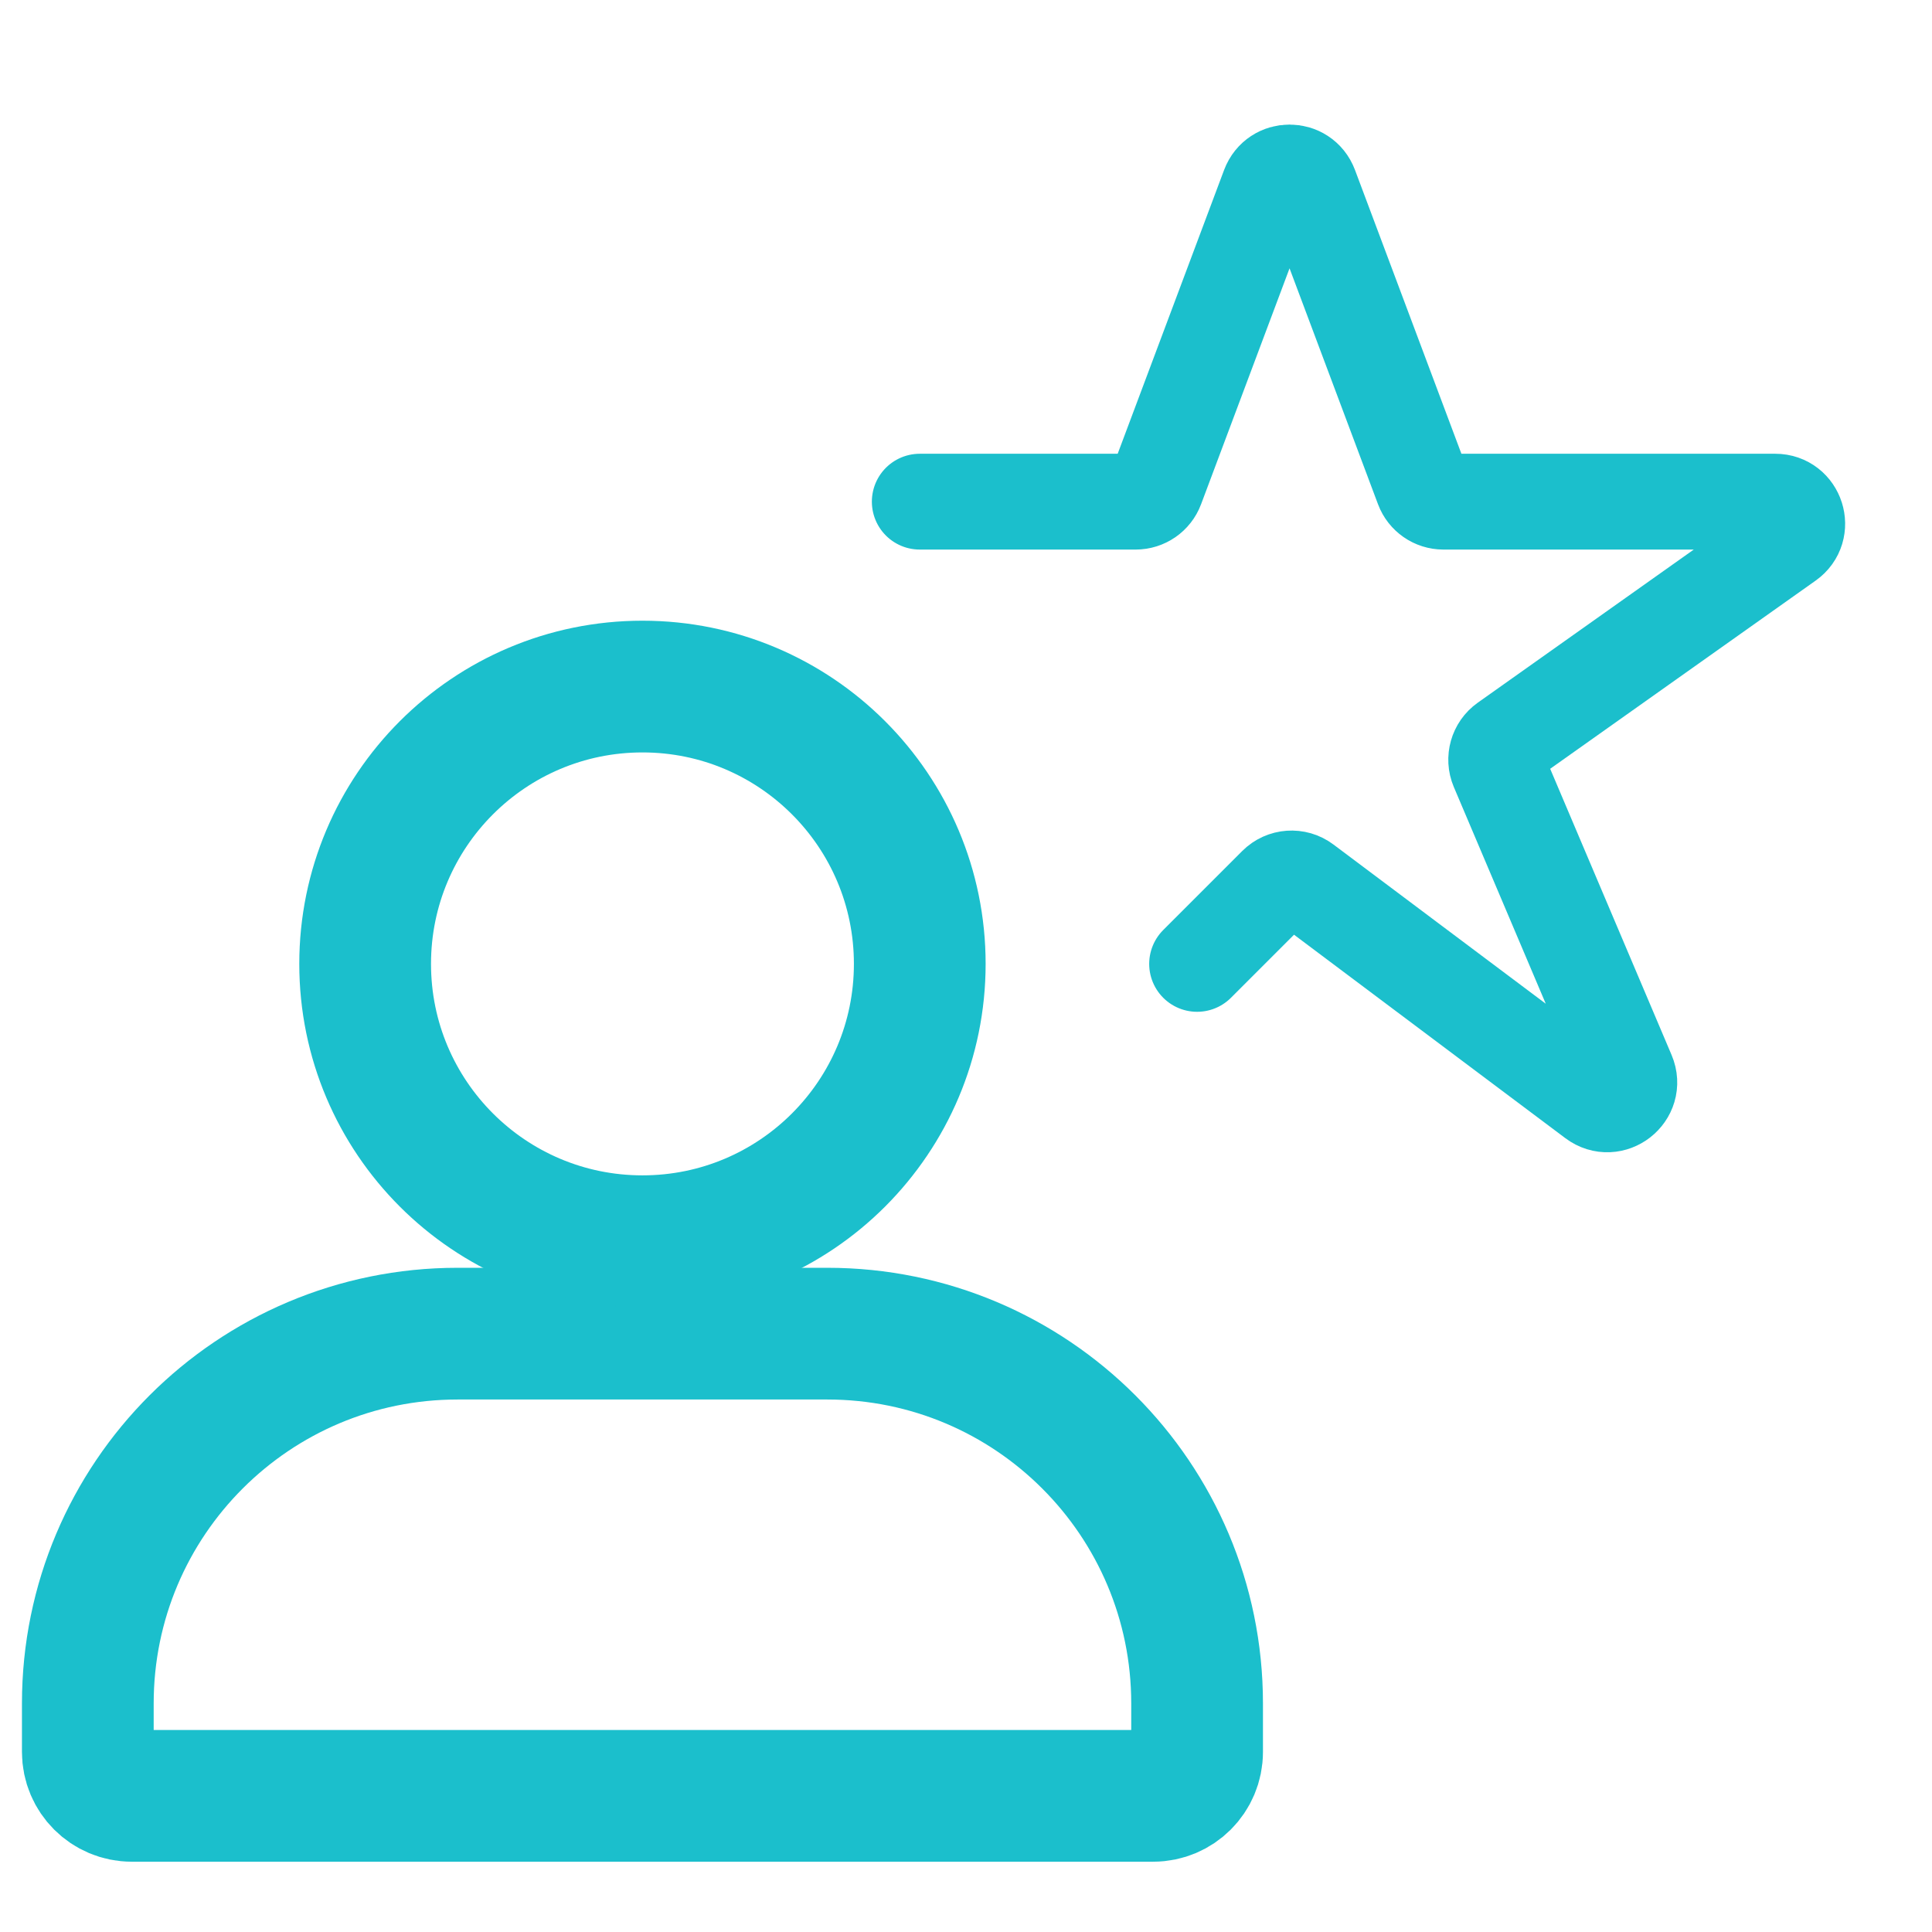
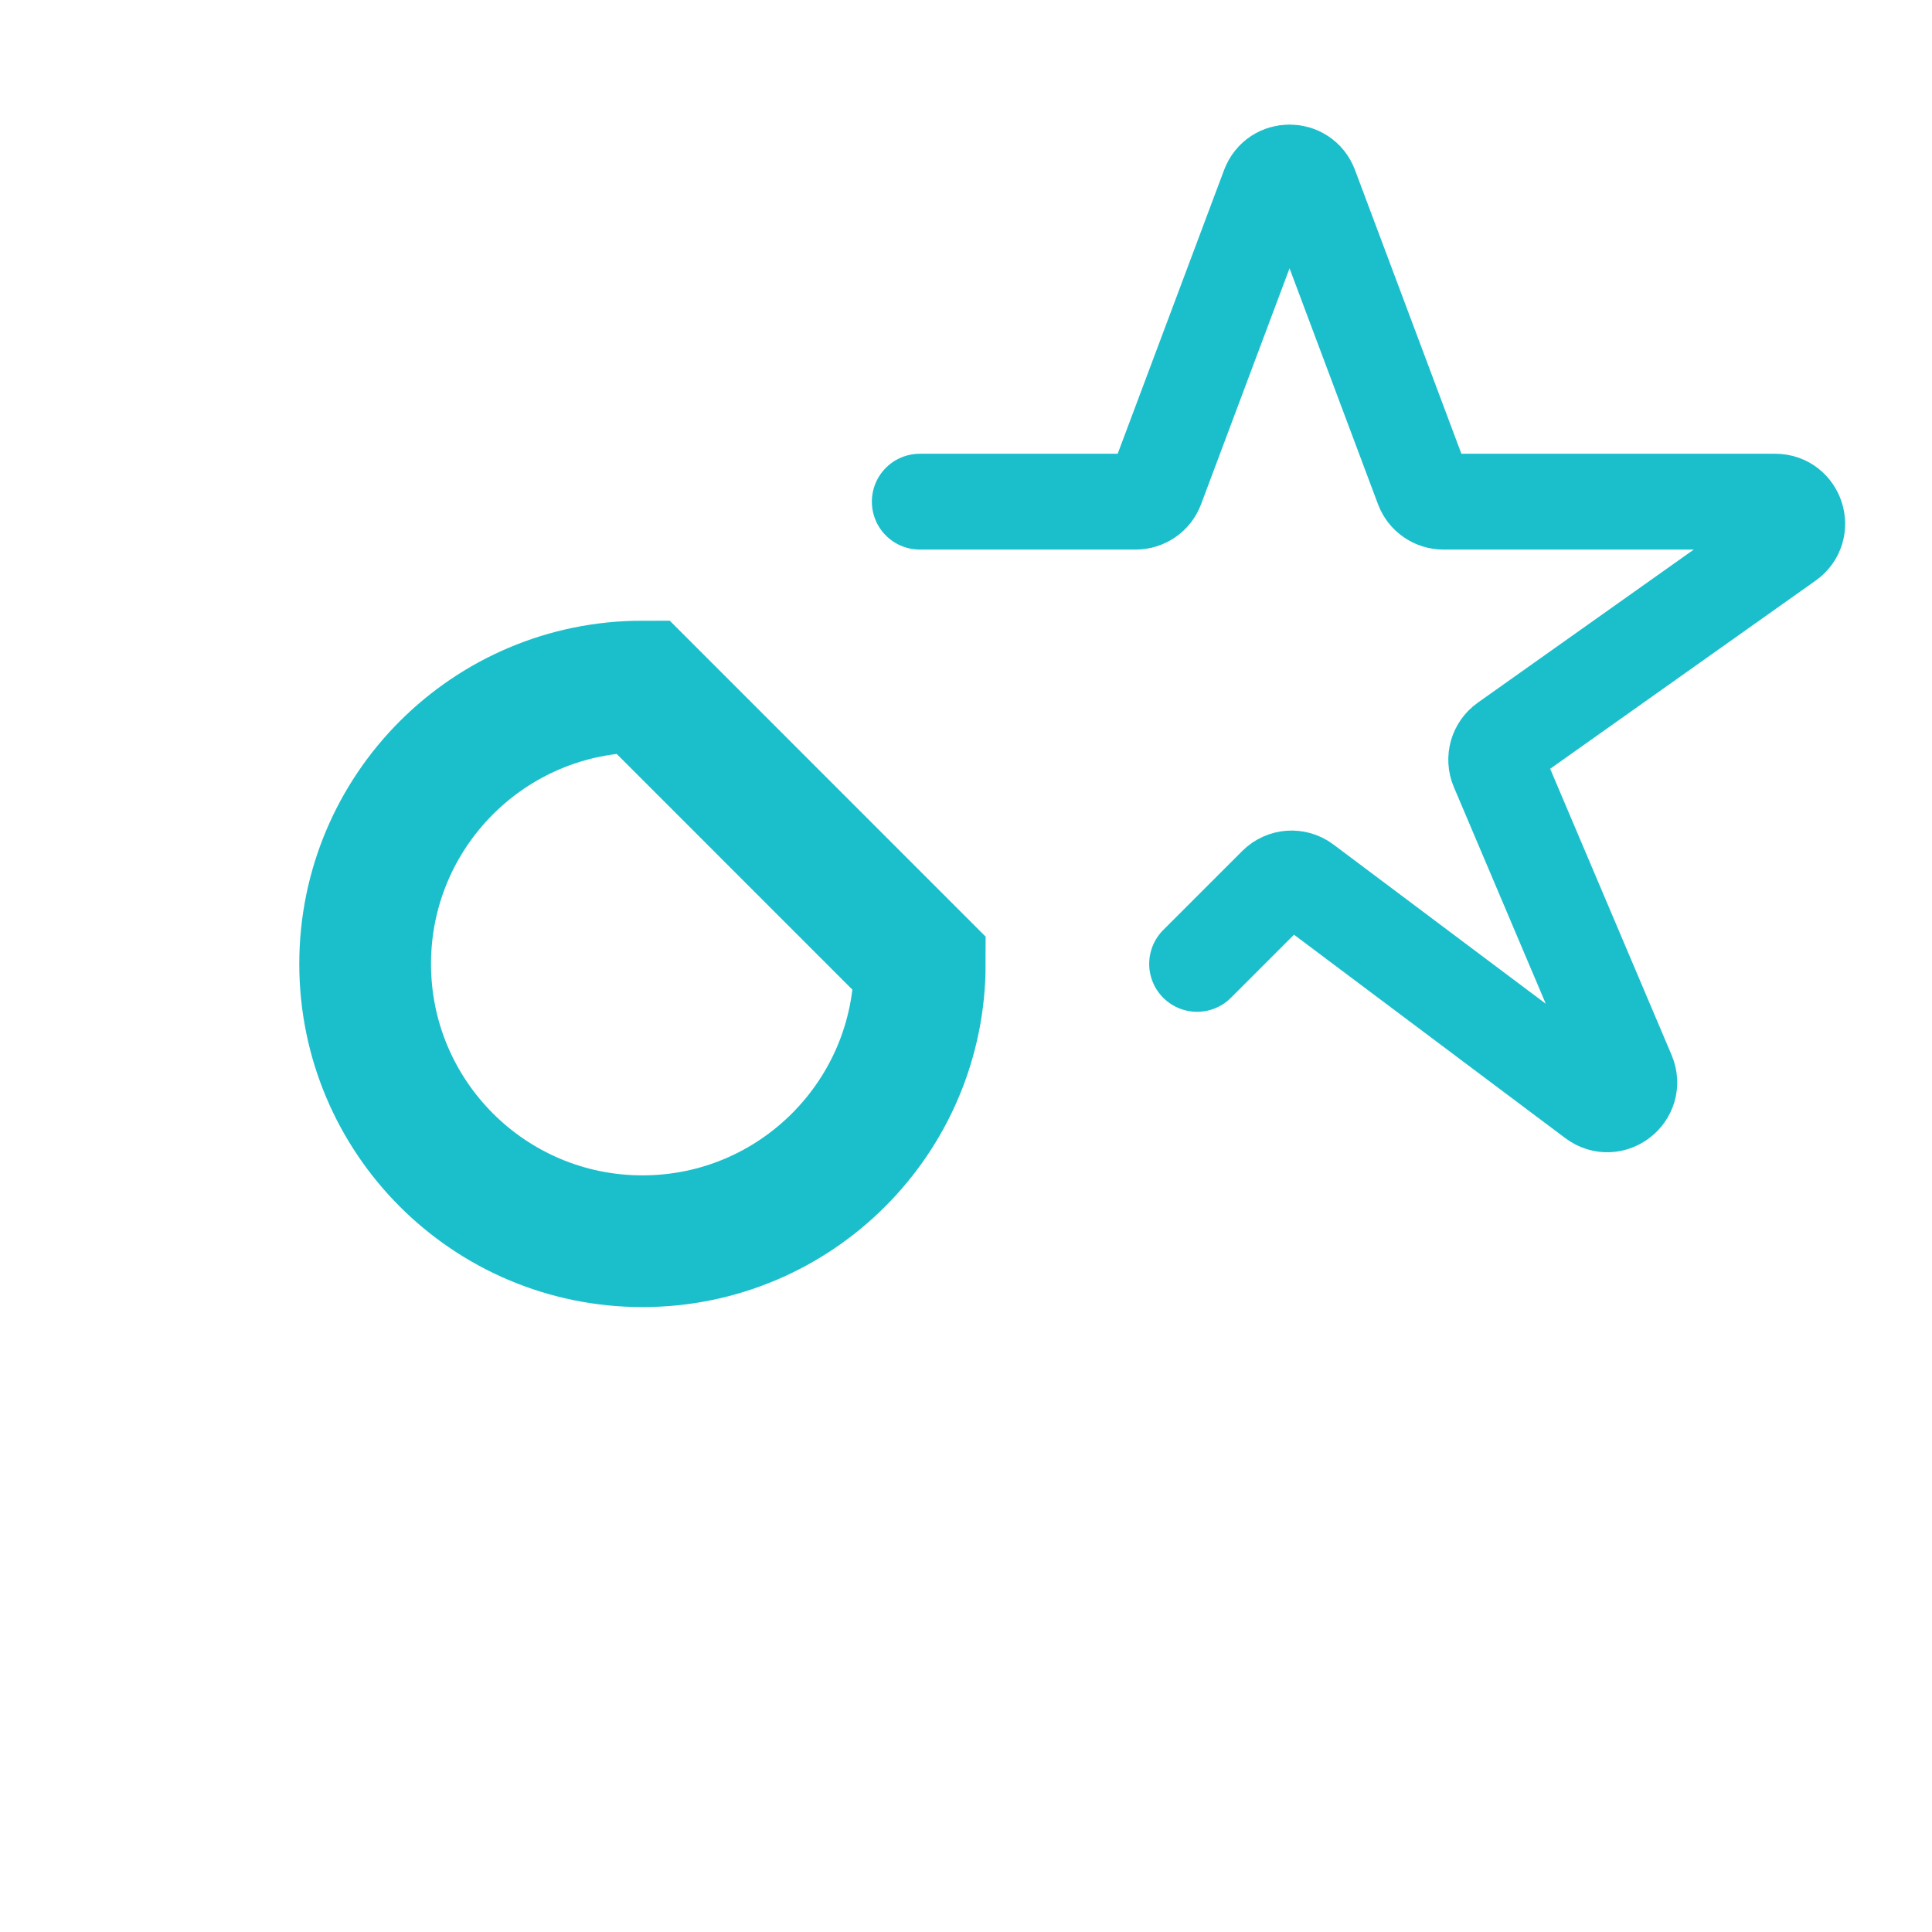
<svg xmlns="http://www.w3.org/2000/svg" width="44" height="44" viewBox="0 0 44 44" fill="none">
  <rect width="44" height="44" fill="white" />
-   <path d="M2 38.794C2 34.143 5.77 30.373 10.421 30.373H18.842C23.493 30.373 27.263 34.143 27.263 38.794V39.899C27.263 40.452 26.815 40.899 26.263 40.899H3C2.448 40.899 2 40.452 2 39.899V38.794Z" stroke="#1BBFCC" stroke-width="3" />
-   <path d="M20.947 21.952C20.947 25.44 18.12 28.268 14.632 28.268C11.143 28.268 8.316 25.44 8.316 21.952C8.316 18.464 11.143 15.636 14.632 15.636C18.12 15.636 20.947 18.464 20.947 21.952Z" stroke="#1BBFCC" stroke-width="3" />
+   <path d="M20.947 21.952C20.947 25.44 18.12 28.268 14.632 28.268C11.143 28.268 8.316 25.44 8.316 21.952C8.316 18.464 11.143 15.636 14.632 15.636Z" stroke="#1BBFCC" stroke-width="3" />
  <path d="M20.947 11.425H25.864C26.073 11.425 26.259 11.296 26.332 11.101L28.9 4.253C29.063 3.82 29.674 3.82 29.837 4.253L32.405 11.101C32.478 11.296 32.664 11.425 32.873 11.425H40.43C40.917 11.425 41.117 12.052 40.719 12.333L34.285 16.894C34.094 17.03 34.023 17.281 34.114 17.497L37.065 24.453C37.264 24.924 36.713 25.355 36.304 25.048L29.715 20.107C29.516 19.957 29.238 19.977 29.062 20.153L27.263 21.952" stroke="#1BBFCC" stroke-width="2.182" stroke-linecap="round" />
</svg>